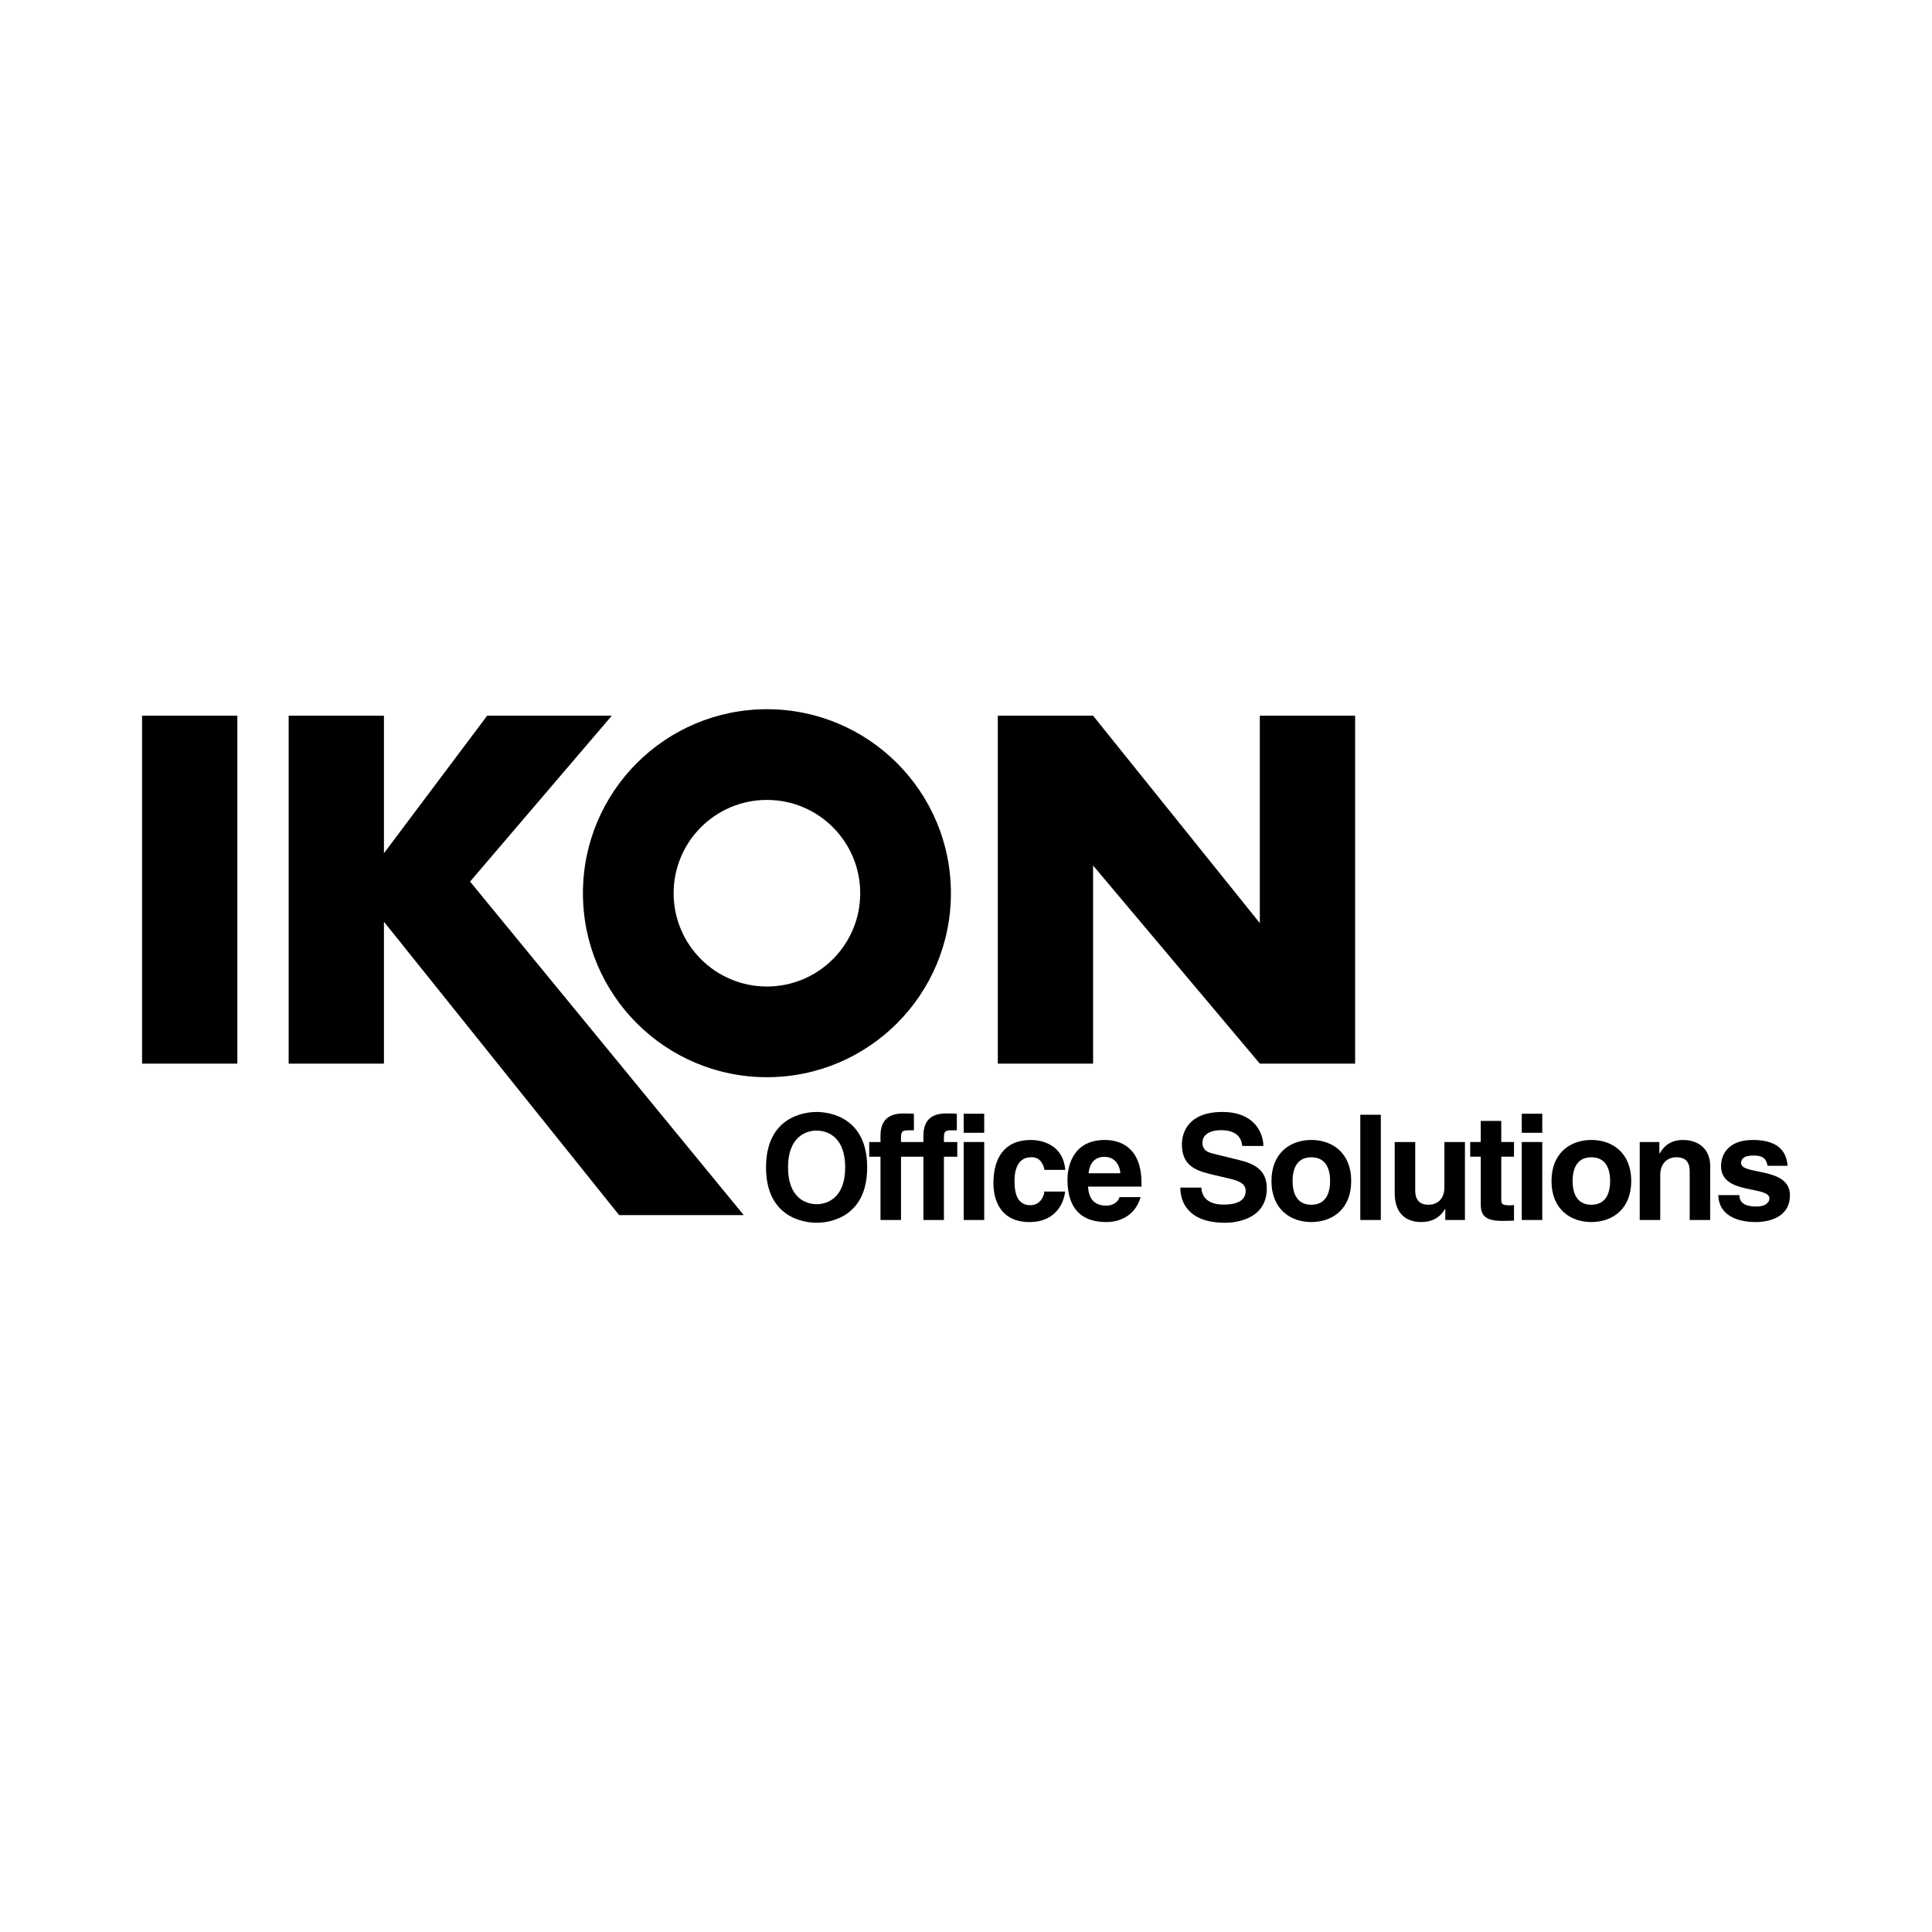
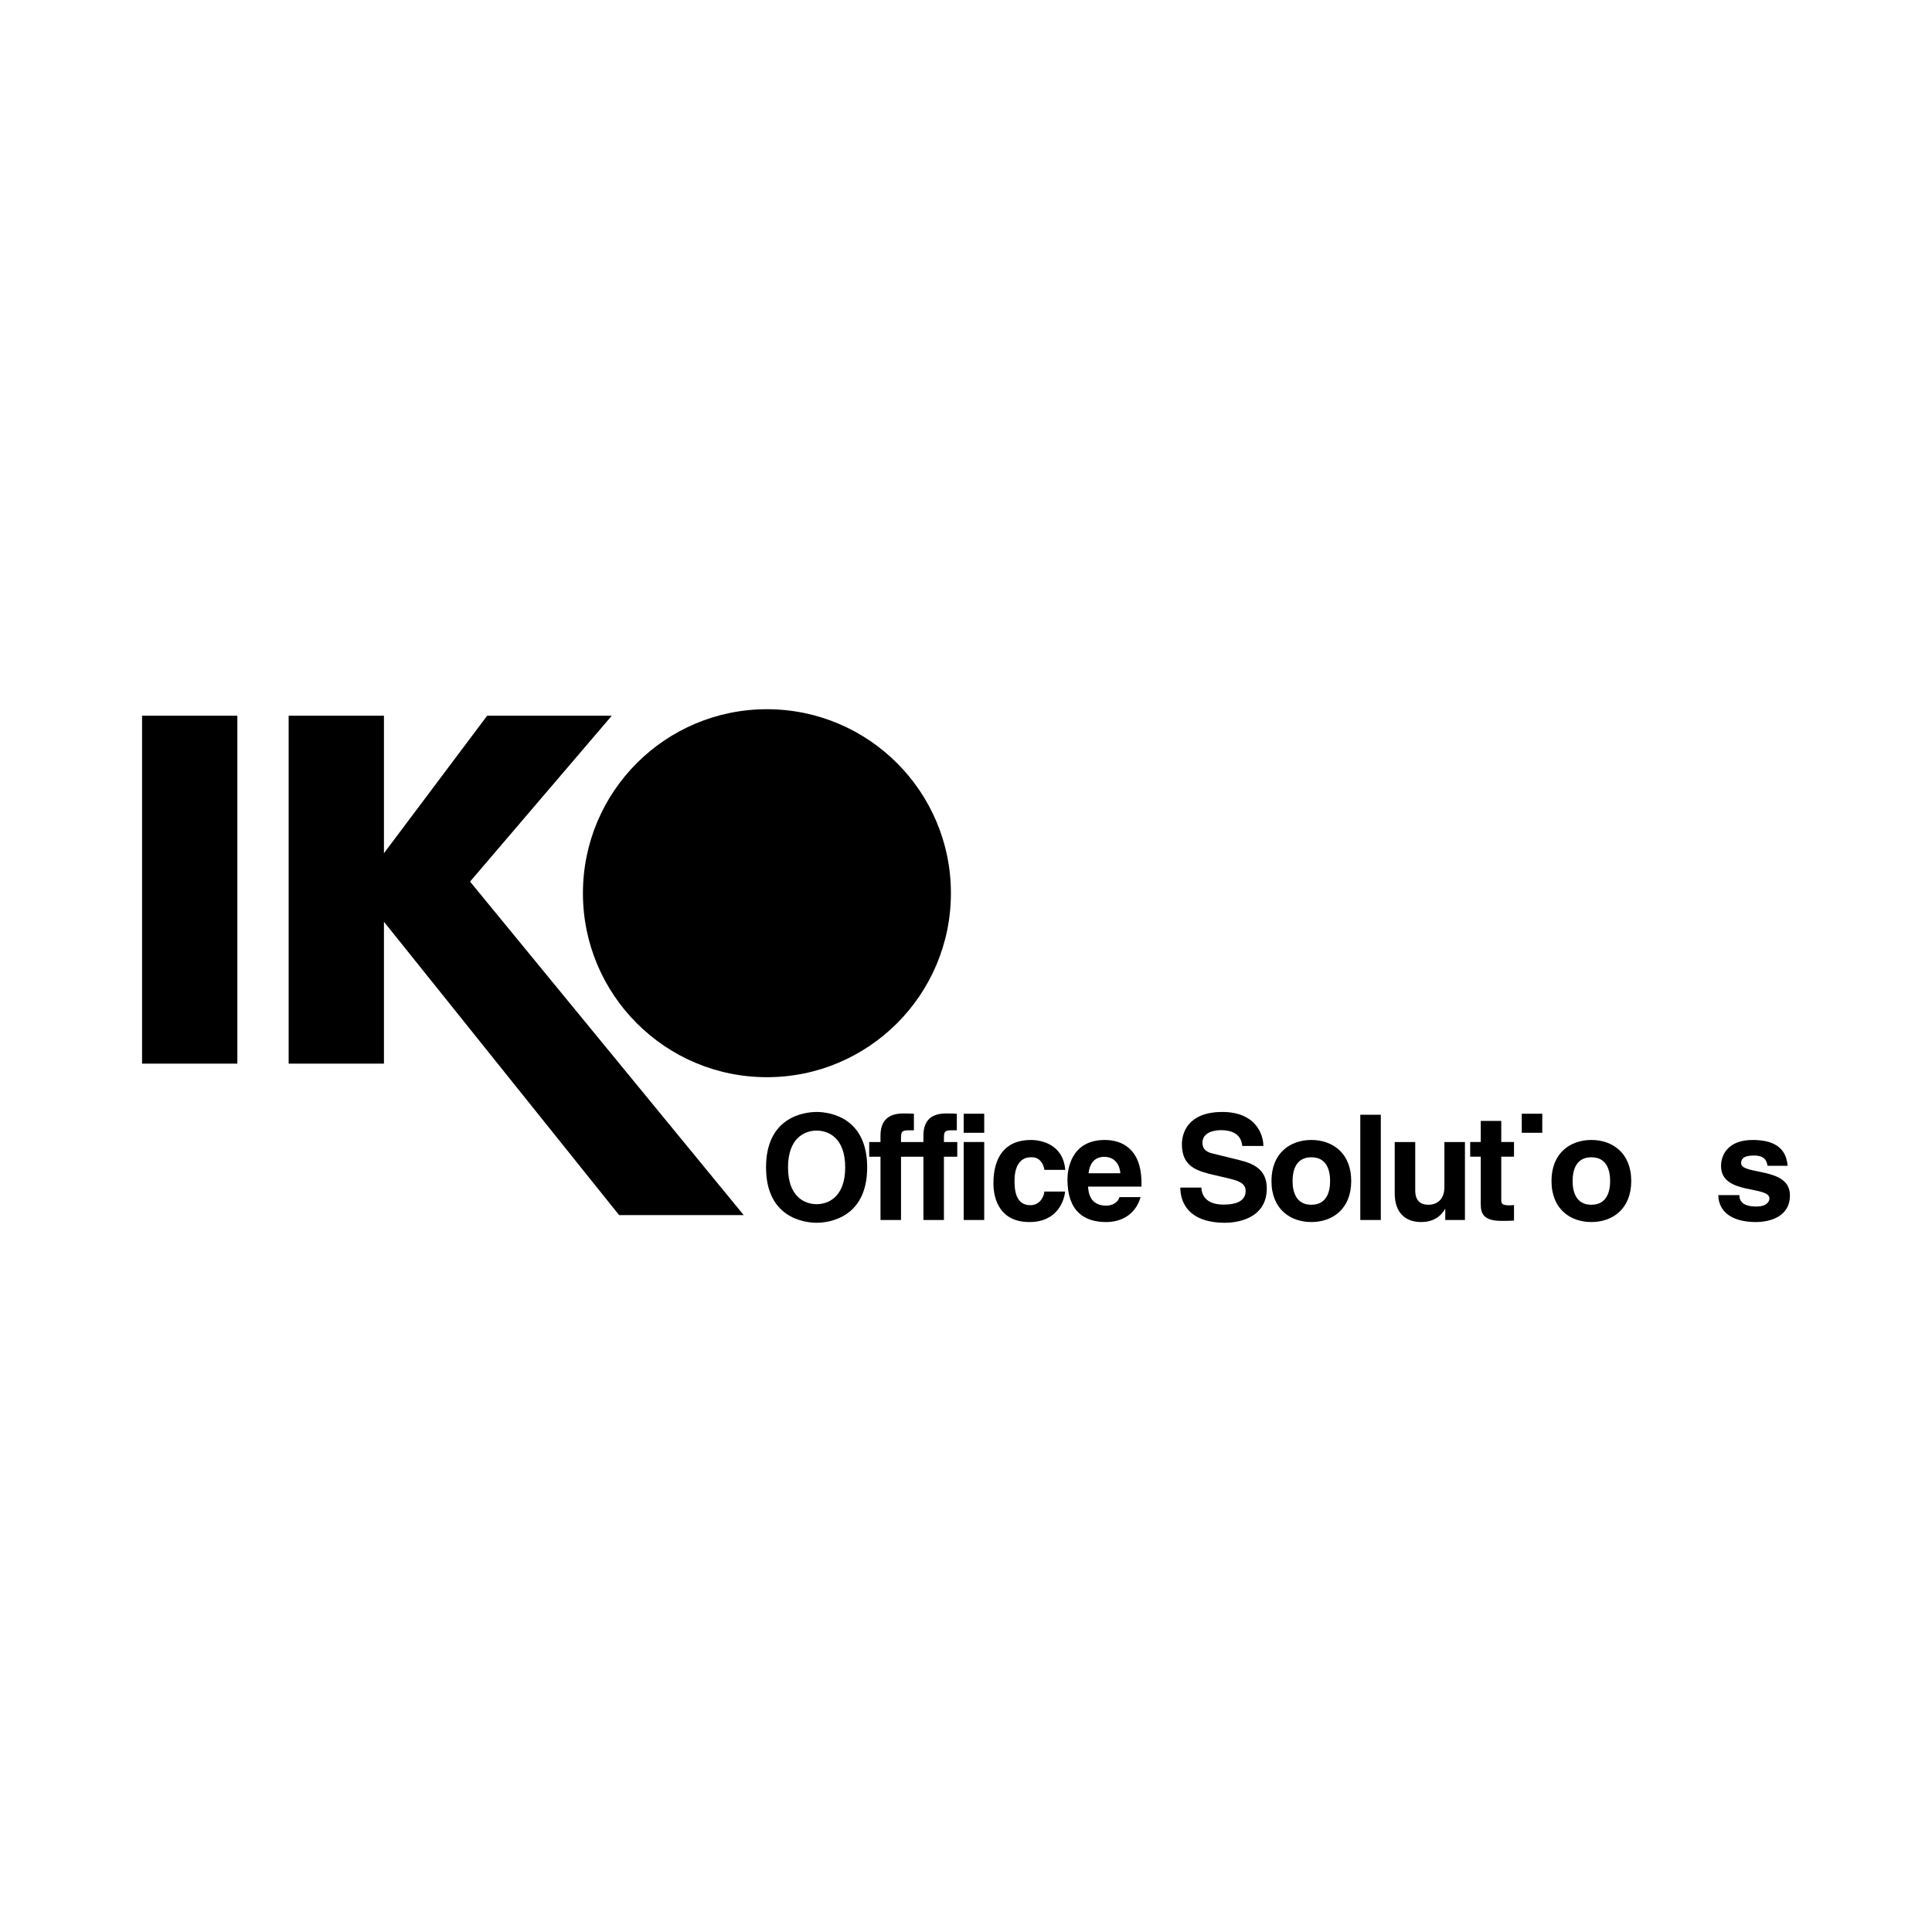
<svg xmlns="http://www.w3.org/2000/svg" version="1.0" id="Layer_1" x="0px" y="0px" width="192.756px" height="192.756px" viewBox="0 0 192.756 192.756" enable-background="new 0 0 192.756 192.756" xml:space="preserve">
  <g>
    <polygon fill-rule="evenodd" clip-rule="evenodd" fill="#FFFFFF" points="0,0 192.756,0 192.756,192.756 0,192.756 0,0  " />
    <polygon fill-rule="evenodd" clip-rule="evenodd" points="14.173,71.407 14.173,106.119 23.68,106.119 23.68,71.407 14.173,71.407     " />
-     <polygon fill-rule="evenodd" clip-rule="evenodd" points="125.693,71.407 125.693,92.099 109.057,71.407 99.551,71.407    99.551,106.119 109.057,106.119 109.057,86.351 125.693,106.119 135.201,106.119 135.201,71.407 125.693,71.407  " />
    <path fill-rule="evenodd" clip-rule="evenodd" d="M76.516,70.759c-10.138,0-18.357,8.219-18.357,18.357   c0,10.138,8.219,18.356,18.357,18.356s18.357-8.219,18.357-18.356C94.873,78.978,86.654,70.759,76.516,70.759L76.516,70.759z" />
-     <path fill-rule="evenodd" clip-rule="evenodd" fill="#FFFFFF" d="M76.516,79.808c-5.141,0-9.308,4.167-9.308,9.308   c0,5.14,4.167,9.308,9.308,9.308s9.308-4.167,9.308-9.308C85.823,83.975,81.656,79.808,76.516,79.808L76.516,79.808z" />
    <polygon fill-rule="evenodd" clip-rule="evenodd" points="74.2,121.23 46.898,87.958 61.037,71.407 48.604,71.407 38.306,85.125    38.306,71.407 28.799,71.407 28.799,106.119 38.306,106.119 38.306,91.963 61.768,121.23 74.2,121.23  " />
    <path fill-rule="evenodd" clip-rule="evenodd" d="M81.473,110.941c1.389,0,5.045,0.6,5.045,5.527s-3.656,5.527-5.045,5.527   s-5.045-0.6-5.045-5.527S80.083,110.941,81.473,110.941L81.473,110.941z" />
    <path fill-rule="evenodd" clip-rule="evenodd" fill="#FFFFFF" d="M81.473,120.141c1.185,0,2.852-0.732,2.852-3.672   s-1.667-3.67-2.852-3.67s-2.852,0.73-2.852,3.67S80.288,120.141,81.473,120.141L81.473,120.141z" />
    <path fill-rule="evenodd" clip-rule="evenodd" d="M94.177,113.633c0-0.645,0.015-0.863,0.716-0.863h0.57v-1.652   c-0.175-0.016-0.453-0.029-1.053-0.029c-1.404,0-2.281,0.613-2.281,2.223v0.629h-2.235v-0.307c0-0.645,0.015-0.863,0.717-0.863   h0.57v-1.652c-0.176-0.016-0.454-0.029-1.053-0.029c-1.403,0-2.281,0.613-2.281,2.223v0.629h-1.126v1.463h1.126v6.316h2.047v-6.316   h2.235v6.316h2.047v-6.316h1.331v-1.463h-1.331V113.633L94.177,113.633z" />
    <polygon fill-rule="evenodd" clip-rule="evenodd" points="96.148,121.719 98.195,121.719 98.195,113.939 96.148,113.939    96.148,121.719  " />
    <polygon fill-rule="evenodd" clip-rule="evenodd" points="96.148,113.018 98.195,113.018 98.195,111.117 96.148,111.117    96.148,113.018  " />
    <path fill-rule="evenodd" clip-rule="evenodd" d="M102.844,115.461c0.951-0.059,1.273,0.746,1.359,1.256h2.078   c-0.191-2.426-2.209-2.982-3.438-2.982c-2.631,0-3.729,1.799-3.729,4.314c0,1.637,0.672,3.875,3.598,3.875   c2.852,0,3.48-2.238,3.553-3.041h-2.076c0,0.365-0.352,1.359-1.389,1.359c-1.551,0-1.58-1.682-1.58-2.529   C101.221,116.746,101.557,115.461,102.844,115.461L102.844,115.461z" />
    <path fill-rule="evenodd" clip-rule="evenodd" d="M113.885,118.02c0-3.553-2.121-4.285-3.656-4.285   c-3.406,0-3.729,2.998-3.729,3.934c0,3.203,1.682,4.256,3.875,4.256c1.33,0,2.881-0.613,3.422-2.486h-2.105   c-0.16,0.557-0.746,0.848-1.316,0.848c-1.652,0-1.77-1.314-1.828-1.9h5.338V118.02L113.885,118.02z" />
    <path fill-rule="evenodd" clip-rule="evenodd" fill="#FFFFFF" d="M108.605,117.055c0.117-1.023,0.629-1.639,1.594-1.639   c0.658,0,1.463,0.381,1.58,1.639H108.605L108.605,117.055z" />
    <path fill-rule="evenodd" clip-rule="evenodd" d="M119.863,118.486c0.016,0.586,0.309,1.697,2.223,1.697   c1.039,0,2.193-0.248,2.193-1.359c0-0.82-0.789-1.039-1.9-1.303l-1.125-0.262c-1.697-0.396-3.336-0.775-3.336-3.086   c0-1.17,0.629-3.232,4.037-3.232c3.217,0,4.08,2.105,4.094,3.393h-2.105c-0.059-0.467-0.234-1.578-2.148-1.578   c-0.834,0-1.828,0.307-1.828,1.256c0,0.82,0.672,0.994,1.111,1.098l2.559,0.629c1.434,0.352,2.75,0.936,2.75,2.822   c0,3.158-3.219,3.436-4.139,3.436c-3.832,0-4.49-2.207-4.49-3.51H119.863L119.863,118.486z" />
    <path fill-rule="evenodd" clip-rule="evenodd" d="M130.832,121.924c-2.09,0-3.977-1.287-3.977-4.094   c0-2.809,1.887-4.096,3.977-4.096c2.092,0,3.979,1.287,3.979,4.096C134.811,120.637,132.924,121.924,130.832,121.924   L130.832,121.924z" />
    <path fill-rule="evenodd" clip-rule="evenodd" fill="#FFFFFF" d="M130.832,115.461c-1.578,0-1.871,1.373-1.871,2.369   c0,0.994,0.293,2.367,1.871,2.367c1.58,0,1.873-1.373,1.873-2.367C132.705,116.834,132.412,115.461,130.832,115.461   L130.832,115.461z" />
    <polygon fill-rule="evenodd" clip-rule="evenodd" points="137.764,121.719 135.717,121.719 135.717,111.219 137.764,111.219    137.764,121.719  " />
    <path fill-rule="evenodd" clip-rule="evenodd" d="M146.156,121.719h-1.961v-1.096h-0.029c-0.467,0.832-1.285,1.301-2.369,1.301   c-1.535,0-2.646-0.877-2.646-2.867v-5.117h2.047v4.826c0,1.199,0.703,1.432,1.332,1.432c0.672,0,1.578-0.379,1.578-1.768v-4.49   h2.049V121.719L146.156,121.719z" />
    <path fill-rule="evenodd" clip-rule="evenodd" d="M149.781,113.939h1.271v1.463h-1.271v4.225c0,0.455,0.014,0.629,0.848,0.629   c0.133,0,0.277-0.014,0.424-0.029v1.551c-0.32,0.016-0.643,0.029-0.965,0.029h-0.264c-1.77,0-2.09-0.672-2.09-1.682v-4.723h-1.053   v-1.463h1.053v-2.105h2.047V113.939L149.781,113.939z" />
-     <polygon fill-rule="evenodd" clip-rule="evenodd" points="153.873,113.939 153.873,121.719 151.826,121.719 151.826,113.939    153.873,113.939  " />
    <polygon fill-rule="evenodd" clip-rule="evenodd" points="153.873,113.018 151.826,113.018 151.826,111.117 153.873,111.117    153.873,113.018  " />
    <path fill-rule="evenodd" clip-rule="evenodd" d="M158.77,121.924c-2.09,0-3.977-1.287-3.977-4.094   c0-2.809,1.887-4.096,3.977-4.096c2.092,0,3.979,1.287,3.979,4.096C162.748,120.637,160.861,121.924,158.77,121.924L158.77,121.924   z" />
    <path fill-rule="evenodd" clip-rule="evenodd" fill="#FFFFFF" d="M158.77,115.461c-1.578,0-1.871,1.373-1.871,2.369   c0,0.994,0.293,2.367,1.871,2.367c1.58,0,1.873-1.373,1.873-2.367C160.643,116.834,160.35,115.461,158.77,115.461L158.77,115.461z" />
-     <path fill-rule="evenodd" clip-rule="evenodd" d="M170.629,121.719h-2.047v-4.723c0-0.57-0.029-1.535-1.332-1.535   c-0.906,0-1.607,0.613-1.607,1.799v4.459h-2.047v-7.779h1.959v1.141h0.029c0.277-0.469,0.863-1.346,2.34-1.346   c1.52,0,2.705,0.893,2.705,2.604V121.719L170.629,121.719z" />
    <path fill-rule="evenodd" clip-rule="evenodd" d="M176.346,116.309c-0.088-0.498-0.264-1.023-1.375-1.023s-1.258,0.424-1.258,0.76   c0,1.229,4.869,0.336,4.869,3.203c0,2.266-2.193,2.676-3.406,2.676c-1.77,0-3.686-0.613-3.744-2.691h2.105   c0,0.658,0.41,1.141,1.697,1.141c1.053,0,1.301-0.512,1.301-0.803c0-1.303-4.826-0.322-4.826-3.232   c0-1.141,0.717-2.604,3.145-2.604c1.521,0,3.334,0.381,3.496,2.574H176.346L176.346,116.309z" />
  </g>
</svg>